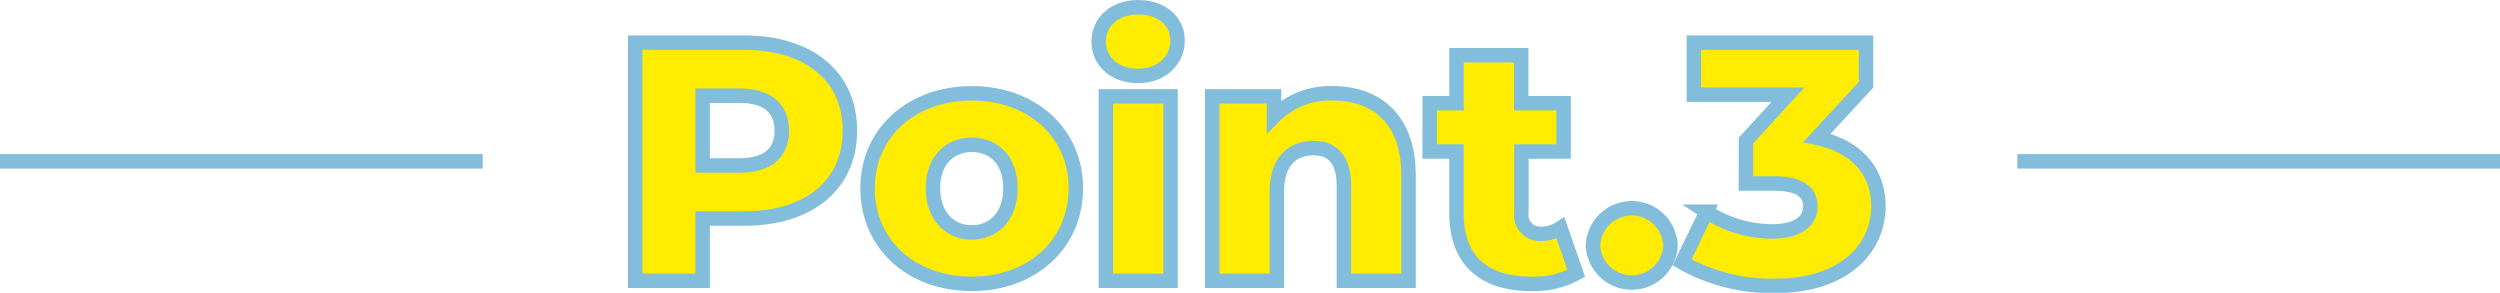
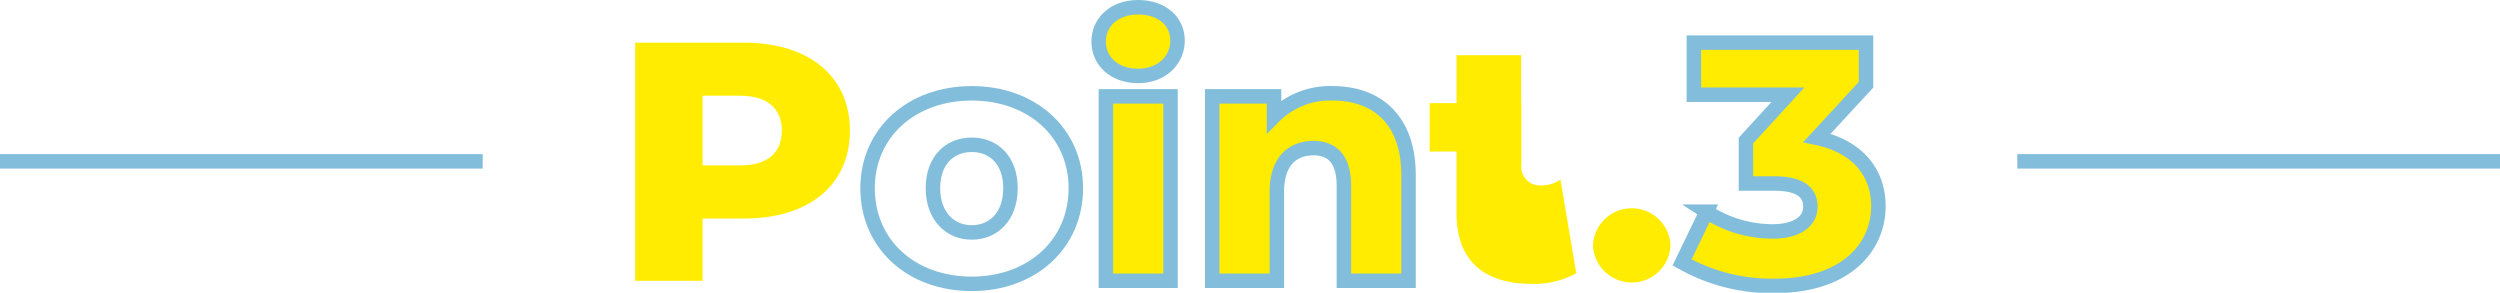
<svg xmlns="http://www.w3.org/2000/svg" viewBox="0 0 345.36 40.44">
  <defs>
    <style>
      .cls-1 {
        isolation: isolate;
      }

      .cls-2 {
        fill: #ffec00;
      }

      .cls-3 {
        fill: none;
        stroke: #82bedc;
        stroke-width: 2px;
      }
    </style>
  </defs>
  <g id="レイヤー_2" data-name="レイヤー 2">
    <g id="レイヤー_1-2" data-name="レイヤー 1">
      <g id="グループ_4439" data-name="グループ 4439">
        <g id="Point.3" class="cls-1">
          <g class="cls-1">
            <path class="cls-2" d="M117.41,18.06c0,7.47-5.64,12.13-14.62,12.13H97.06v8.6H87.75V5.89h15C111.77,5.89,117.41,10.54,117.41,18.06Zm-9.4,0c0-3-1.93-4.84-5.78-4.84H97.06v9.63h5.17C106.08,22.85,108,21.07,108,18.06Z" />
-             <path class="cls-2" d="M119.85,26c0-7.66,6.07-13.11,14.39-13.11S148.62,18.34,148.62,26s-6,13.21-14.38,13.21S119.85,33.71,119.85,26Zm19.74,0c0-3.85-2.3-6-5.35-6s-5.36,2.16-5.36,6,2.35,6.11,5.36,6.11S139.59,29.9,139.59,26Z" />
            <path class="cls-2" d="M151.77,5.75c0-2.68,2.16-4.75,5.45-4.75s5.45,1.93,5.45,4.61-2.16,4.88-5.45,4.88S151.77,8.43,151.77,5.75Zm1,7.56h8.93V38.79h-8.93Z" />
            <path class="cls-2" d="M194.58,24.22V38.79h-8.93V25.67c0-3.66-1.6-5.21-4.18-5.21-2.87,0-5.08,1.78-5.08,6V38.79h-8.93V13.31H176v2.78a10.93,10.93,0,0,1,8.08-3.2C190,12.89,194.58,16.32,194.58,24.22Z" />
-             <path class="cls-2" d="M217.75,37.75a12,12,0,0,1-6.2,1.46c-6.53,0-10.34-3.2-10.34-9.73V20.93H197.5V14.25h3.71V7.63h8.93v6.62H216v6.68h-5.83v8.46a2.58,2.58,0,0,0,2.68,2.91,4.83,4.83,0,0,0,2.72-.8Z" />
+             <path class="cls-2" d="M217.75,37.75a12,12,0,0,1-6.2,1.46c-6.53,0-10.34-3.2-10.34-9.73V20.93H197.5V14.25h3.71V7.63h8.93v6.62H216h-5.83v8.46a2.58,2.58,0,0,0,2.68,2.91,4.83,4.83,0,0,0,2.72-.8Z" />
            <path class="cls-2" d="M220.06,33.9a5.36,5.36,0,0,1,10.71,0,5.36,5.36,0,0,1-10.71,0Z" />
            <path class="cls-2" d="M259.49,28.49c0,5.6-4.42,11-14.34,11a25.12,25.12,0,0,1-12.78-3.24l3.38-7a16.78,16.78,0,0,0,9.12,2.72c3.15,0,5.22-1.22,5.22-3.43,0-2-1.46-3.19-5-3.19h-3.9V19.42L247,13.08h-13V5.89h23.78v5.82L251,19.05C256.57,20.22,259.49,23.79,259.49,28.49Z" />
          </g>
          <g class="cls-1">
-             <path class="cls-3" d="M117.41,18.06c0,7.47-5.64,12.13-14.62,12.13H97.06v8.6H87.75V5.89h15C111.77,5.89,117.41,10.54,117.41,18.06Zm-9.4,0c0-3-1.93-4.84-5.78-4.84H97.06v9.63h5.17C106.08,22.85,108,21.07,108,18.06Z" />
            <path class="cls-3" d="M119.85,26c0-7.66,6.07-13.11,14.39-13.11S148.62,18.34,148.62,26s-6,13.21-14.38,13.21S119.85,33.71,119.85,26Zm19.74,0c0-3.85-2.3-6-5.35-6s-5.36,2.16-5.36,6,2.35,6.11,5.36,6.11S139.59,29.9,139.59,26Z" />
            <path class="cls-3" d="M151.77,5.75c0-2.68,2.16-4.75,5.45-4.75s5.45,1.93,5.45,4.61-2.16,4.88-5.45,4.88S151.77,8.43,151.77,5.75Zm1,7.56h8.93V38.79h-8.93Z" />
            <path class="cls-3" d="M194.58,24.22V38.79h-8.93V25.67c0-3.66-1.6-5.21-4.18-5.21-2.87,0-5.08,1.78-5.08,6V38.79h-8.93V13.31H176v2.78a10.93,10.93,0,0,1,8.08-3.2C190,12.89,194.58,16.32,194.58,24.22Z" />
-             <path class="cls-3" d="M217.75,37.75a12,12,0,0,1-6.2,1.46c-6.53,0-10.34-3.2-10.34-9.73V20.93H197.5V14.25h3.71V7.63h8.93v6.62H216v6.68h-5.83v8.46a2.58,2.58,0,0,0,2.68,2.91,4.83,4.83,0,0,0,2.72-.8Z" />
-             <path class="cls-3" d="M220.06,33.9a5.36,5.36,0,0,1,10.71,0,5.36,5.36,0,0,1-10.71,0Z" />
            <path class="cls-3" d="M259.49,28.49c0,5.6-4.42,11-14.34,11a25.12,25.12,0,0,1-12.78-3.24l3.38-7a16.78,16.78,0,0,0,9.12,2.72c3.15,0,5.22-1.22,5.22-3.43,0-2-1.46-3.19-5-3.19h-3.9V19.42L247,13.08h-13V5.89h23.78v5.82L251,19.05C256.57,20.22,259.49,23.79,259.49,28.49Z" />
          </g>
        </g>
        <path id="パス_7134" data-name="パス 7134" class="cls-3" d="M66.68,22.29H0" />
        <path id="パス_7135" data-name="パス 7135" class="cls-3" d="M345.36,22.29H278.68" />
      </g>
    </g>
  </g>
</svg>